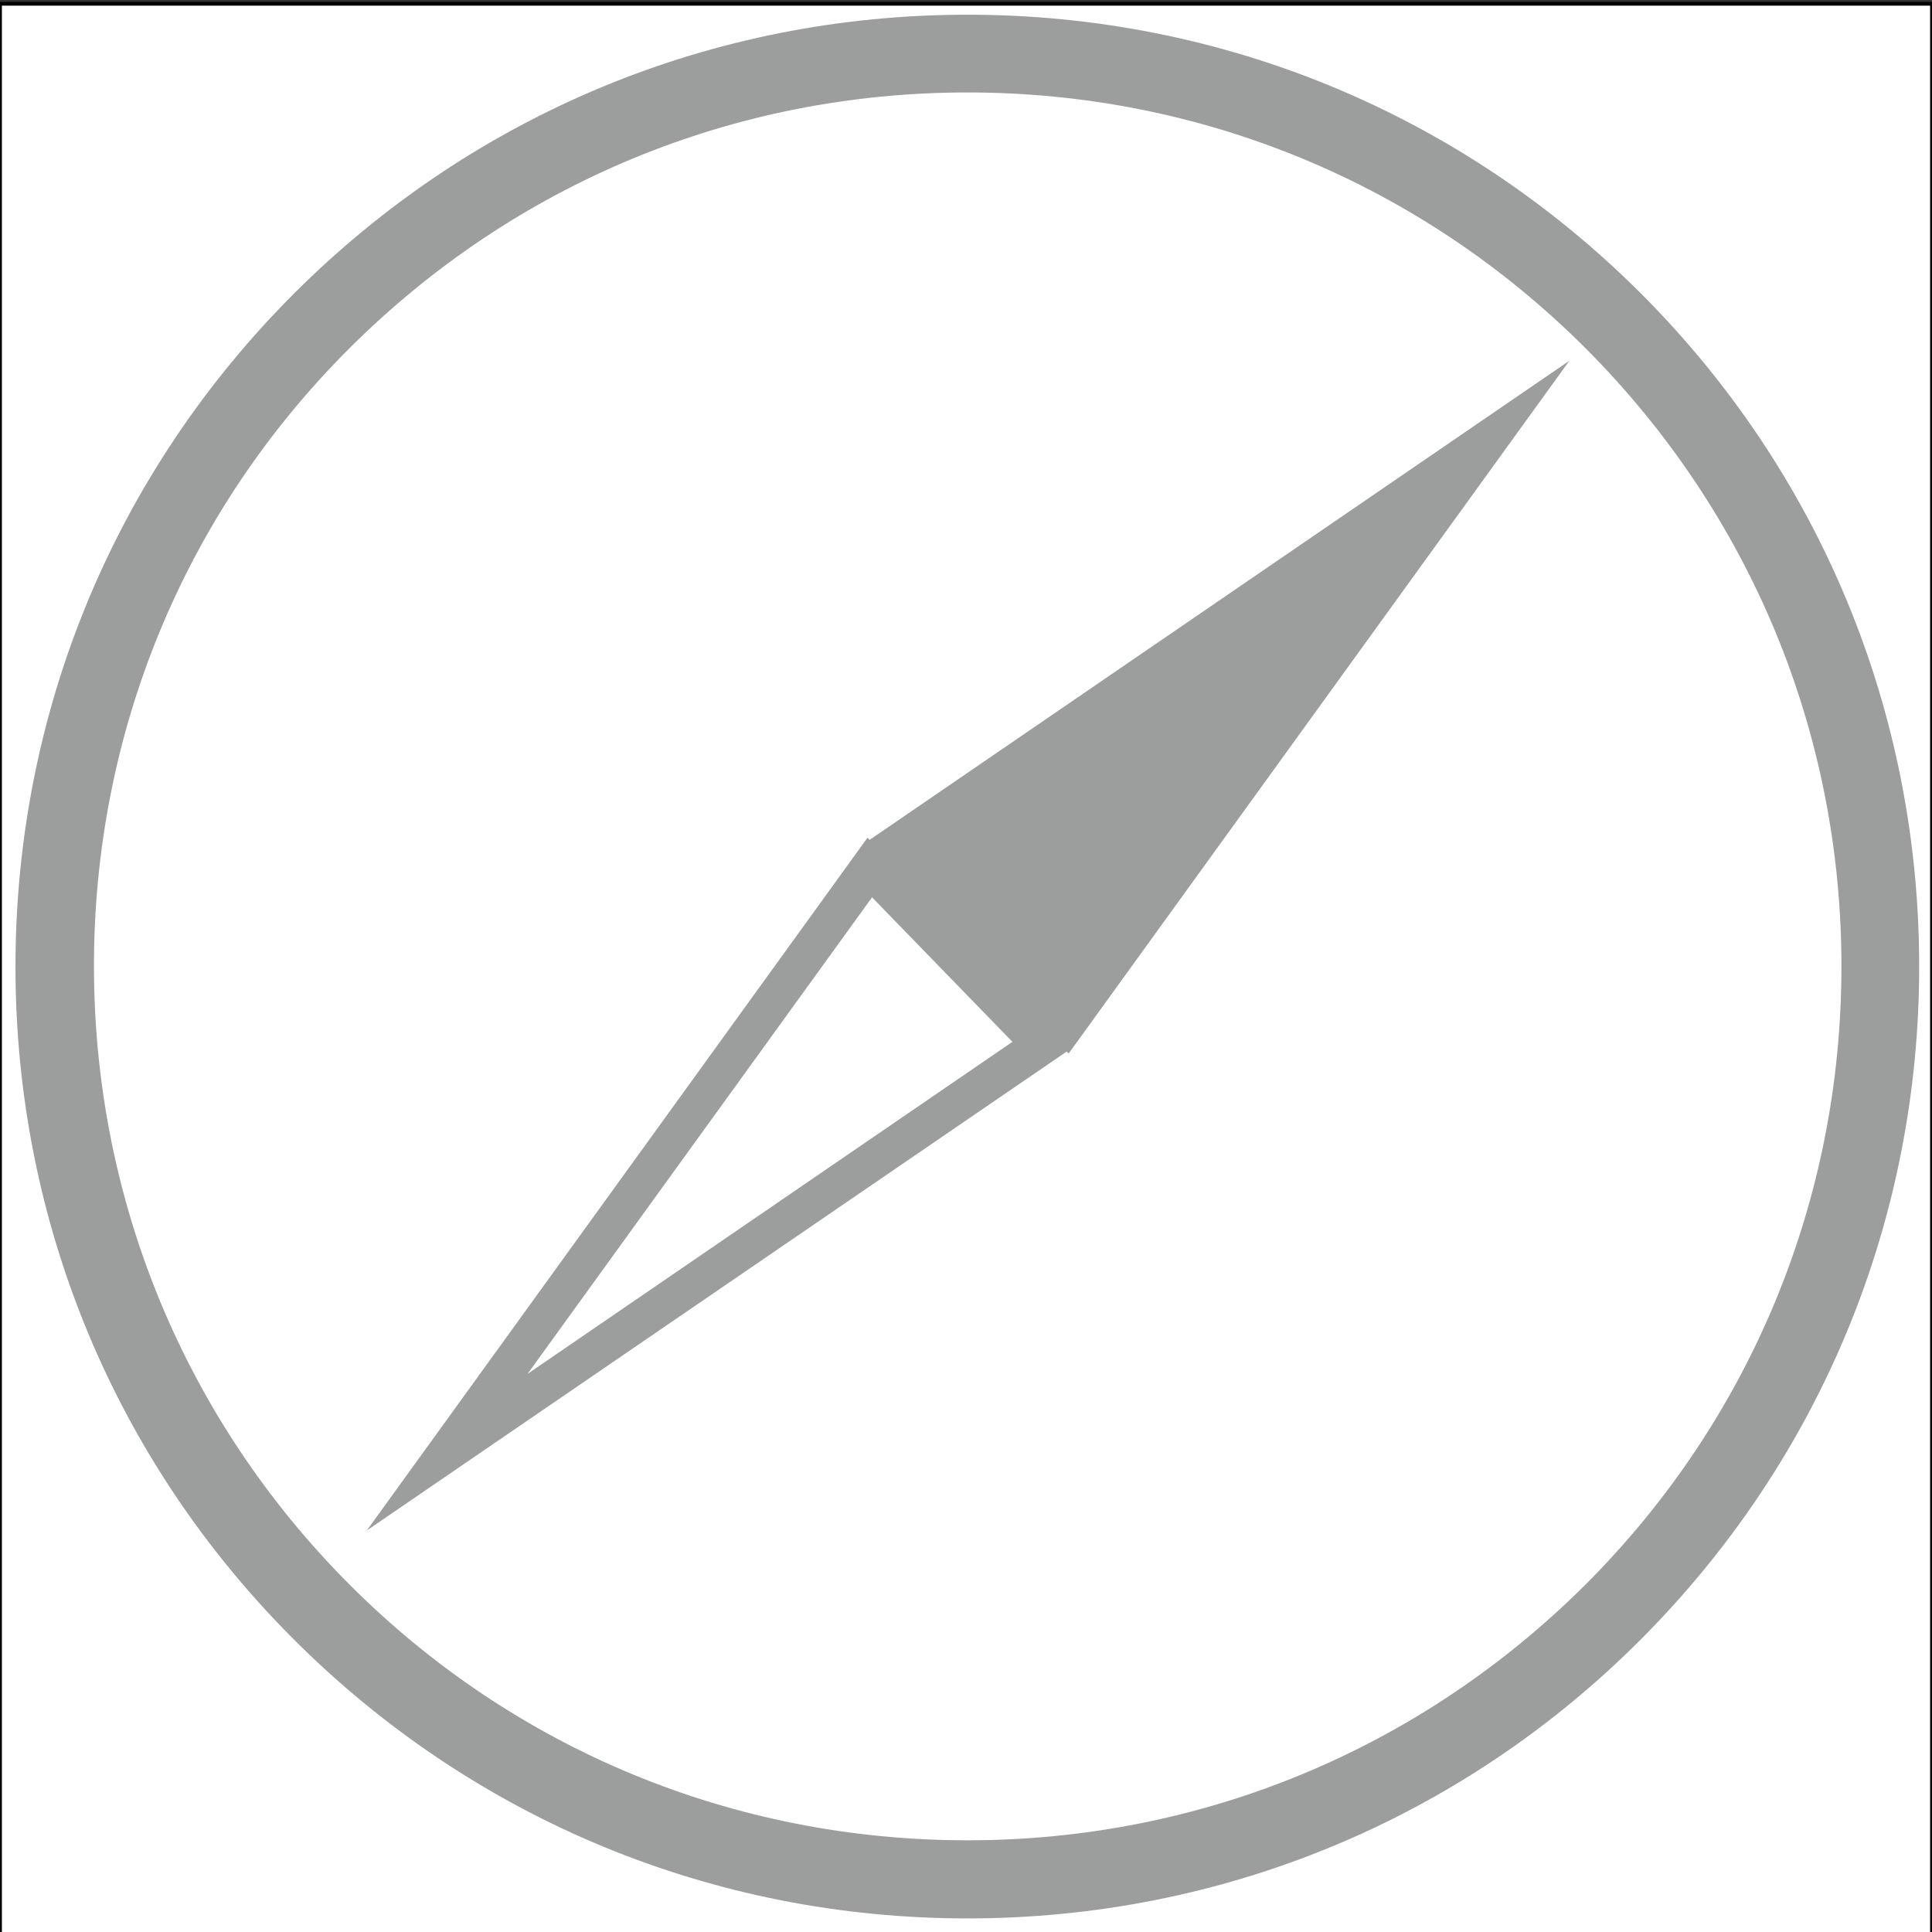
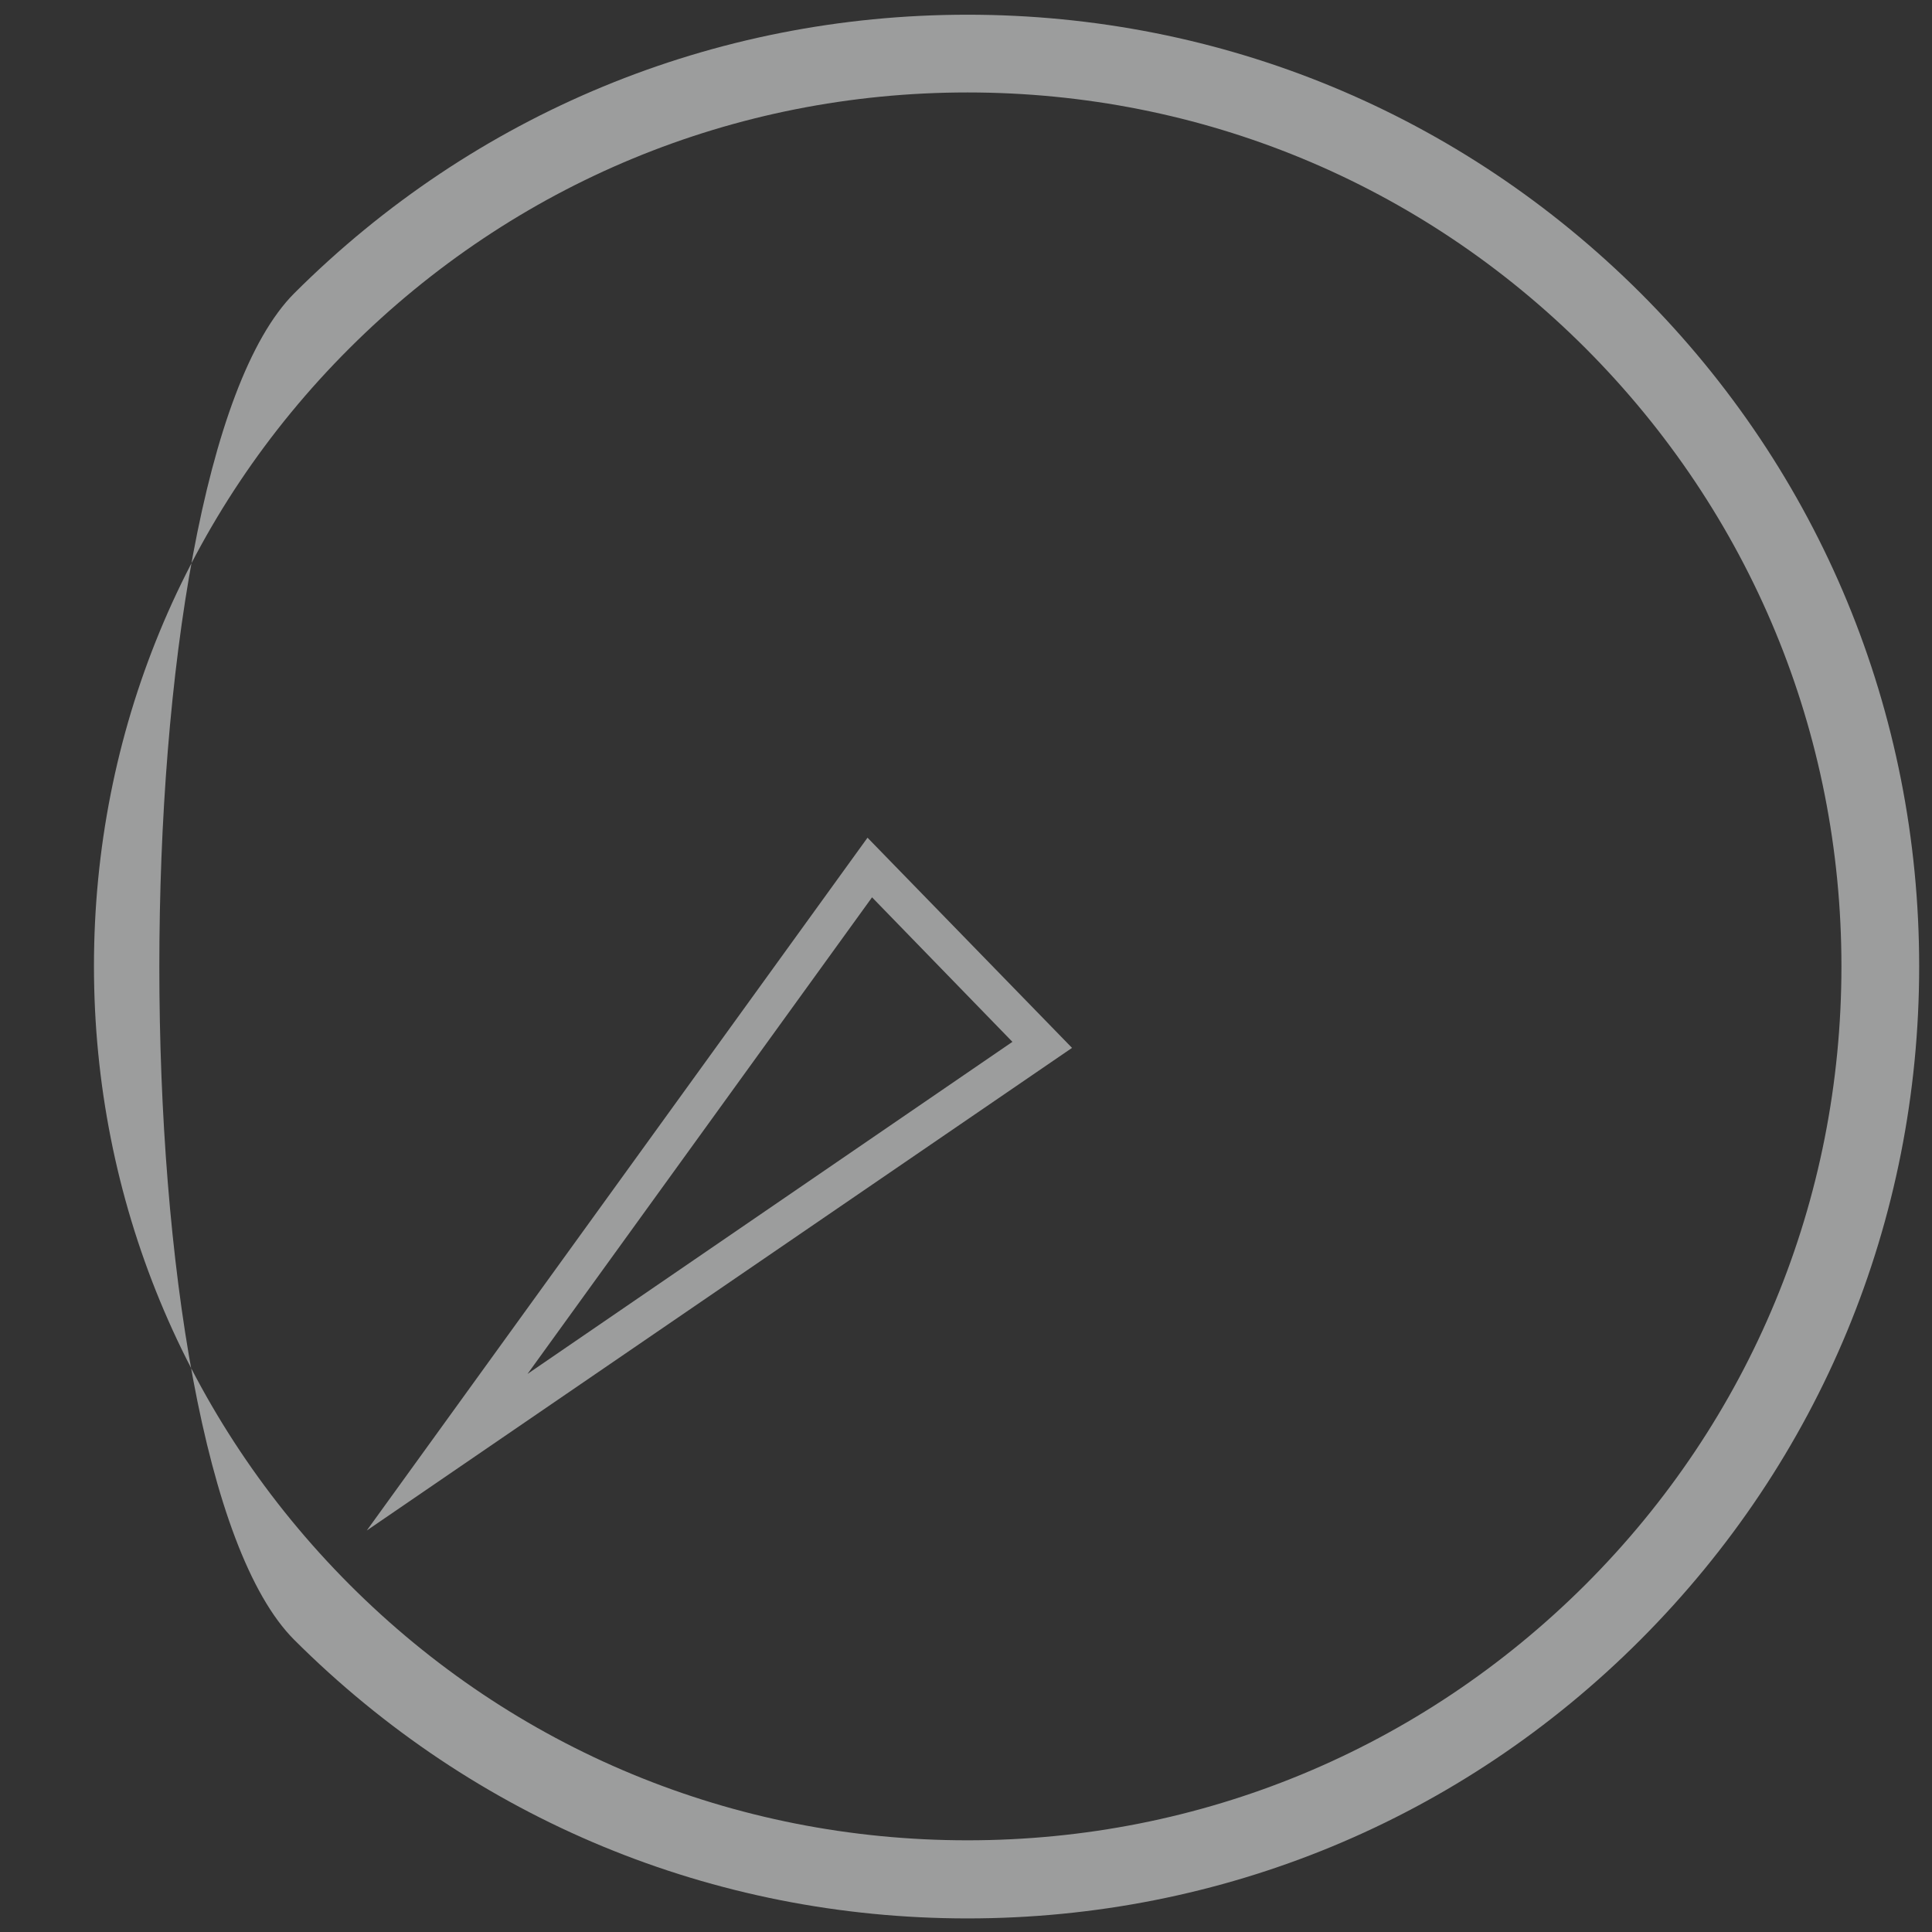
<svg xmlns="http://www.w3.org/2000/svg" version="1.1" id="Layer_1" x="0px" y="0px" viewBox="0 0 512 512" style="enable-background:new 0 0 512 512;" xml:space="preserve">
  <rect x="0" y="0" width="512" height="512" fill="#333333" stroke="none" />
  <style type="text/css">
	.st0{fill:#FFFFFF;stroke:#000000;stroke-miterlimit:10;}
	.st1{fill:#9C9D9D;}
</style>
-   <rect y="1" class="st0" width="512" height="512" />
-   <path class="st1" d="M256.4,508.4c-67.4,0-130.7-26.2-178.4-73.8S4.1,323.6,4.1,256.2S30.3,125.4,78,77.7  C125.7,30.1,189,3.9,256.4,3.9s130.7,26.2,178.4,73.8c47.6,47.6,73.8,111,73.8,178.4s-26.2,130.7-73.8,178.4  S323.8,508.4,256.4,508.4z M256.4,24.5c-61.9,0-120,24.1-163.8,67.8S24.9,194.2,24.9,256s24,120.1,67.7,163.9s101.9,67.8,163.8,67.8  s120-24.1,163.8-67.8C463.9,376.2,488,318,488,256.1s-24.1-120-67.8-163.8C376.5,48.6,318.3,24.5,256.4,24.5z" />
+   <path class="st1" d="M256.4,508.4c-67.4,0-130.7-26.2-178.4-73.8S30.3,125.4,78,77.7  C125.7,30.1,189,3.9,256.4,3.9s130.7,26.2,178.4,73.8c47.6,47.6,73.8,111,73.8,178.4s-26.2,130.7-73.8,178.4  S323.8,508.4,256.4,508.4z M256.4,24.5c-61.9,0-120,24.1-163.8,67.8S24.9,194.2,24.9,256s24,120.1,67.7,163.9s101.9,67.8,163.8,67.8  s120-24.1,163.8-67.8C463.9,376.2,488,318,488,256.1s-24.1-120-67.8-163.8C376.5,48.6,318.3,24.5,256.4,24.5z" />
  <path class="st1" d="M231.1,237.8l37.2,38.3l-128.5,88L231.1,237.8 M229.9,222L97.2,405.6l186.9-127.9L229.9,222L229.9,222z" />
  <g>
-     <polygon class="st1" points="415.9,95.6 283.2,279.2 229.1,223.5  " />
-   </g>
+     </g>
</svg>